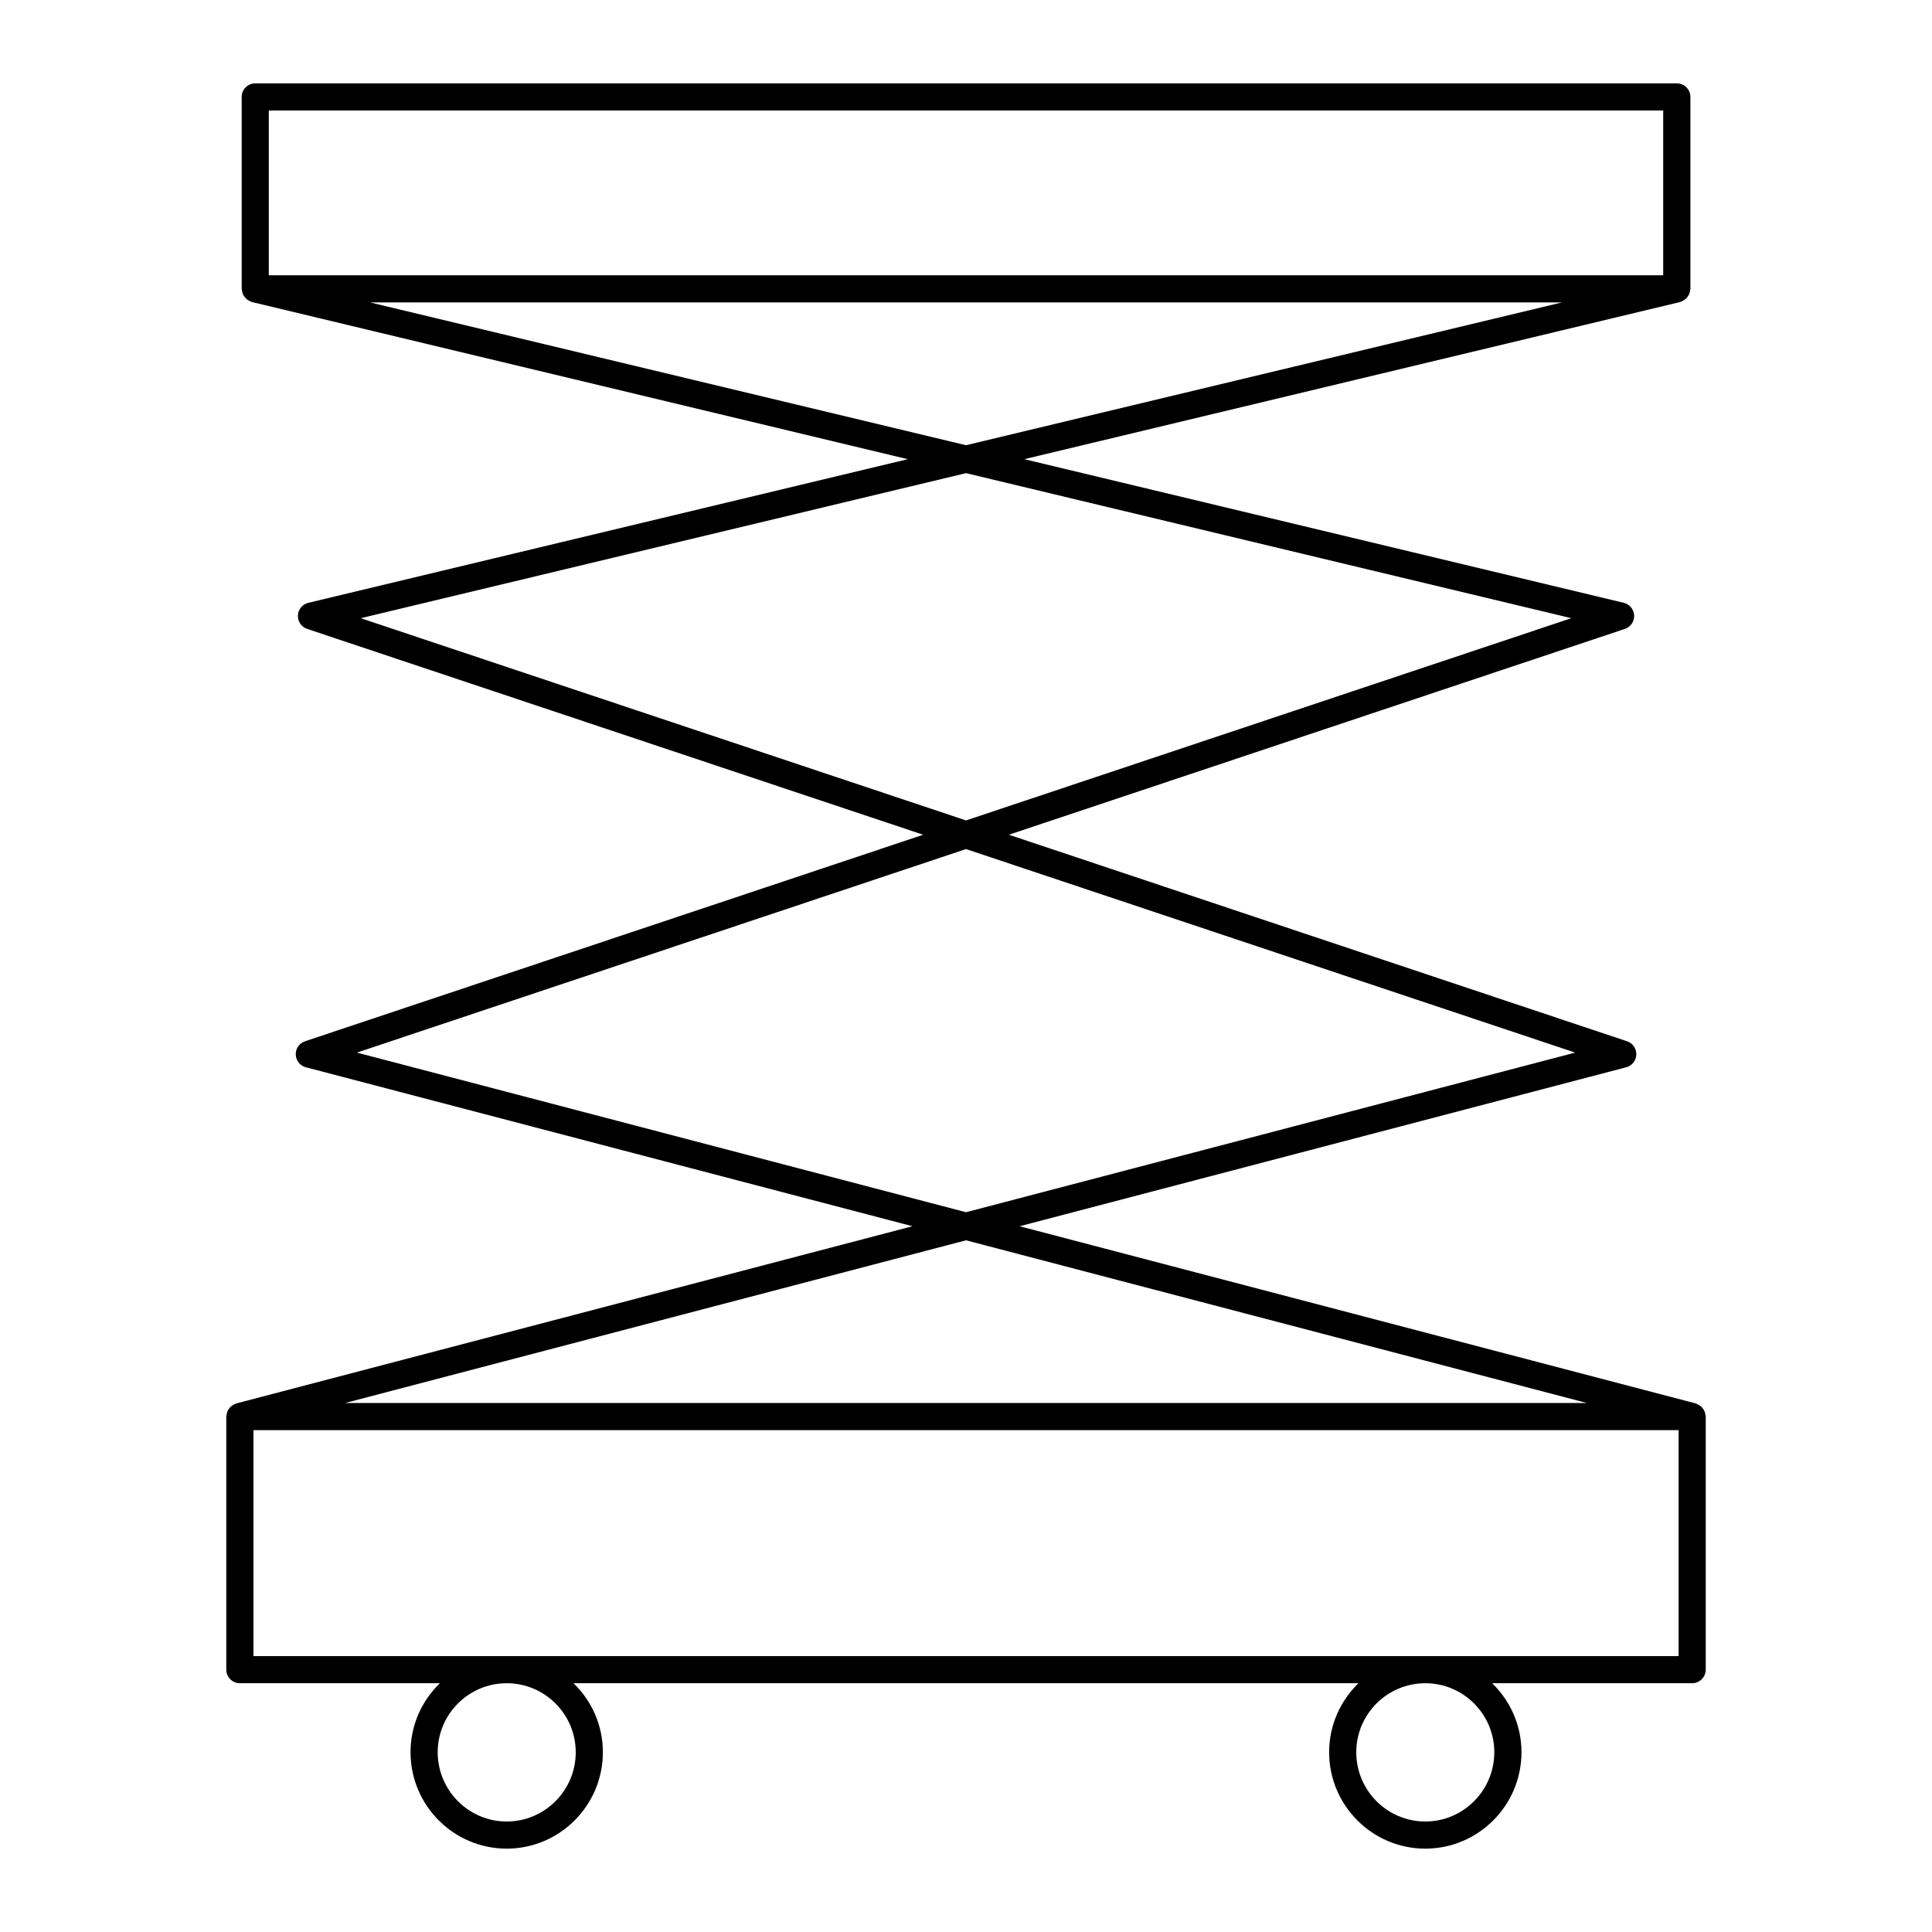
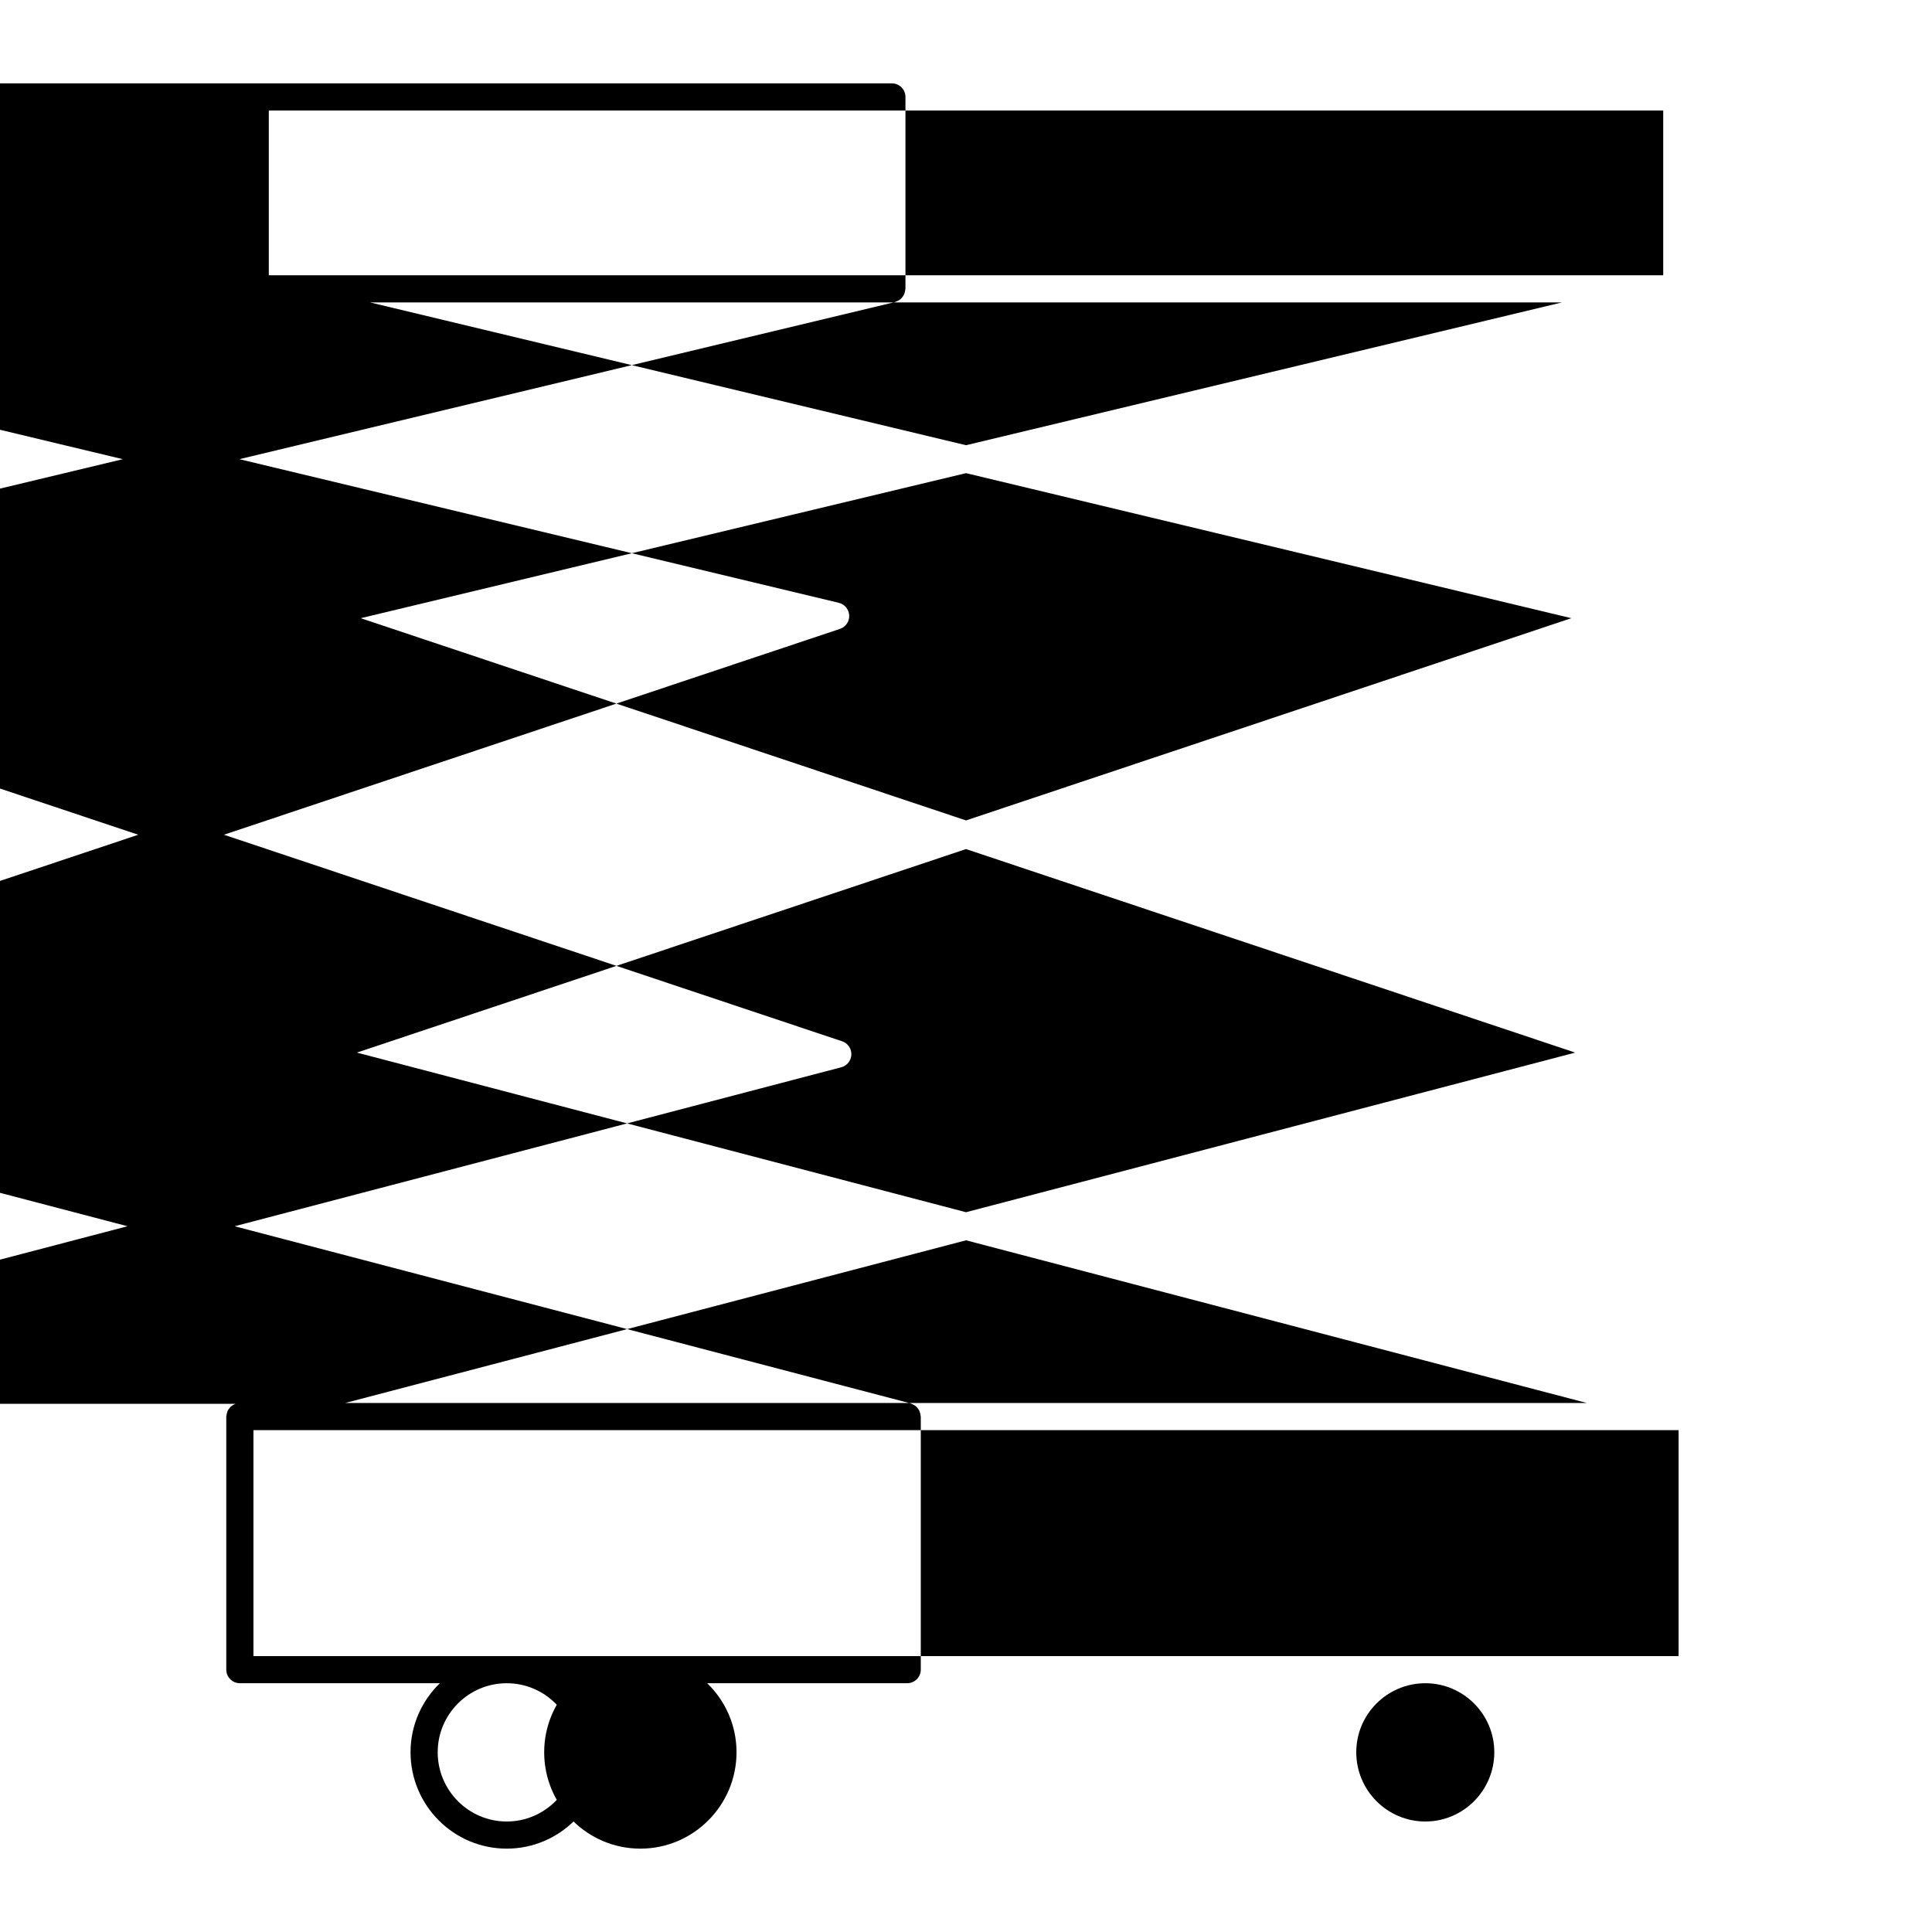
<svg xmlns="http://www.w3.org/2000/svg" fill="#000000" width="800px" height="800px" version="1.1" viewBox="144 144 512 512">
-   <path d="m206.42 516.03c-0.238 0.082-0.445 0.195-0.656 0.324-0.195 0.117-0.383 0.223-0.551 0.371-0.172 0.152-0.309 0.328-0.449 0.508-0.141 0.184-0.277 0.359-0.383 0.57-0.098 0.195-0.156 0.402-0.215 0.617-0.07 0.242-0.129 0.473-0.148 0.727-0.008 0.086-0.051 0.16-0.051 0.25v67.074c0 1.988 1.609 3.598 3.598 3.598h53.008c-4.785 4.637-7.777 11.117-7.777 18.289 0 14.09 11.434 25.551 25.484 25.551 14.055 0 25.488-11.465 25.488-25.551 0-7.176-2.992-13.652-7.777-18.289h208.02c-4.785 4.637-7.777 11.117-7.777 18.289 0 14.09 11.434 25.551 25.488 25.551 14.055 0 25.484-11.465 25.484-25.551 0-7.176-2.992-13.652-7.777-18.289h53.008c1.988 0 3.598-1.609 3.598-3.598v-67.074c0-0.086-0.043-0.16-0.051-0.25-0.02-0.254-0.078-0.488-0.148-0.73-0.062-0.215-0.117-0.422-0.219-0.617-0.105-0.207-0.242-0.383-0.383-0.57-0.141-0.184-0.273-0.355-0.449-0.508-0.168-0.148-0.355-0.254-0.551-0.371-0.211-0.125-0.422-0.242-0.656-0.324-0.082-0.027-0.145-0.09-0.23-0.113l-179.14-46.949 160.75-42.125c1.539-0.402 2.629-1.77 2.68-3.363s-0.945-3.027-2.457-3.531l-163.82-54.734 163.25-54.547c1.523-0.508 2.527-1.965 2.457-3.57-0.07-1.605-1.195-2.969-2.754-3.344l-158.86-38.066 173.76-41.637c0.102-0.023 0.176-0.094 0.27-0.125 0.234-0.078 0.441-0.184 0.652-0.305 0.199-0.113 0.387-0.23 0.559-0.379s0.312-0.316 0.457-0.496c0.145-0.184 0.277-0.363 0.387-0.574 0.102-0.195 0.168-0.398 0.23-0.613 0.07-0.238 0.125-0.473 0.145-0.727 0.008-0.098 0.059-0.184 0.059-0.285v-50.852c0-1.988-1.609-3.598-3.598-3.598l-376.73-0.004c-1.988 0-3.598 1.609-3.598 3.598v50.859c0 0.102 0.051 0.188 0.059 0.285 0.02 0.254 0.074 0.484 0.145 0.727 0.062 0.215 0.129 0.418 0.23 0.613 0.109 0.211 0.242 0.391 0.387 0.574 0.141 0.18 0.281 0.348 0.453 0.496 0.172 0.148 0.359 0.262 0.559 0.379 0.211 0.121 0.418 0.227 0.652 0.305 0.098 0.031 0.172 0.102 0.27 0.125l173.76 41.637-158.86 38.066c-1.559 0.375-2.684 1.738-2.754 3.344-0.07 1.605 0.93 3.062 2.457 3.57l163.25 54.547-163.82 54.73c-1.512 0.504-2.508 1.941-2.457 3.531 0.051 1.59 1.141 2.957 2.68 3.363l160.75 42.125-179.15 46.949c-0.086 0.023-0.148 0.086-0.23 0.117zm90.156 92.332c0 10.121-8.207 18.355-18.293 18.355-10.082 0-18.289-8.234-18.289-18.355 0-10.086 8.207-18.289 18.289-18.289 10.086-0.004 18.293 8.203 18.293 18.289zm243.43 0c0 10.121-8.207 18.355-18.289 18.355-10.086 0-18.293-8.234-18.293-18.355 0-10.086 8.207-18.289 18.293-18.289 10.082-0.004 18.289 8.203 18.289 18.289zm-324.77-435.07h369.53v43.66h-369.53zm26.867 50.859h315.8l-157.9 37.836zm-2.508 83.676 160.41-38.438 160.41 38.438-160.41 53.594zm-1.02 115.12 161.43-53.934 161.43 53.938-161.43 42.301zm161.43 49.746 164.51 43.113-329.02-0.004zm-188.84 50.309h377.68v59.879h-377.68z" />
+   <path d="m206.42 516.03c-0.238 0.082-0.445 0.195-0.656 0.324-0.195 0.117-0.383 0.223-0.551 0.371-0.172 0.152-0.309 0.328-0.449 0.508-0.141 0.184-0.277 0.359-0.383 0.57-0.098 0.195-0.156 0.402-0.215 0.617-0.07 0.242-0.129 0.473-0.148 0.727-0.008 0.086-0.051 0.16-0.051 0.25v67.074c0 1.988 1.609 3.598 3.598 3.598h53.008c-4.785 4.637-7.777 11.117-7.777 18.289 0 14.09 11.434 25.551 25.484 25.551 14.055 0 25.488-11.465 25.488-25.551 0-7.176-2.992-13.652-7.777-18.289c-4.785 4.637-7.777 11.117-7.777 18.289 0 14.09 11.434 25.551 25.488 25.551 14.055 0 25.484-11.465 25.484-25.551 0-7.176-2.992-13.652-7.777-18.289h53.008c1.988 0 3.598-1.609 3.598-3.598v-67.074c0-0.086-0.043-0.16-0.051-0.25-0.02-0.254-0.078-0.488-0.148-0.73-0.062-0.215-0.117-0.422-0.219-0.617-0.105-0.207-0.242-0.383-0.383-0.57-0.141-0.184-0.273-0.355-0.449-0.508-0.168-0.148-0.355-0.254-0.551-0.371-0.211-0.125-0.422-0.242-0.656-0.324-0.082-0.027-0.145-0.09-0.23-0.113l-179.14-46.949 160.75-42.125c1.539-0.402 2.629-1.77 2.68-3.363s-0.945-3.027-2.457-3.531l-163.82-54.734 163.25-54.547c1.523-0.508 2.527-1.965 2.457-3.57-0.07-1.605-1.195-2.969-2.754-3.344l-158.86-38.066 173.76-41.637c0.102-0.023 0.176-0.094 0.27-0.125 0.234-0.078 0.441-0.184 0.652-0.305 0.199-0.113 0.387-0.23 0.559-0.379s0.312-0.316 0.457-0.496c0.145-0.184 0.277-0.363 0.387-0.574 0.102-0.195 0.168-0.398 0.23-0.613 0.07-0.238 0.125-0.473 0.145-0.727 0.008-0.098 0.059-0.184 0.059-0.285v-50.852c0-1.988-1.609-3.598-3.598-3.598l-376.73-0.004c-1.988 0-3.598 1.609-3.598 3.598v50.859c0 0.102 0.051 0.188 0.059 0.285 0.02 0.254 0.074 0.484 0.145 0.727 0.062 0.215 0.129 0.418 0.23 0.613 0.109 0.211 0.242 0.391 0.387 0.574 0.141 0.18 0.281 0.348 0.453 0.496 0.172 0.148 0.359 0.262 0.559 0.379 0.211 0.121 0.418 0.227 0.652 0.305 0.098 0.031 0.172 0.102 0.27 0.125l173.76 41.637-158.86 38.066c-1.559 0.375-2.684 1.738-2.754 3.344-0.07 1.605 0.93 3.062 2.457 3.57l163.25 54.547-163.82 54.73c-1.512 0.504-2.508 1.941-2.457 3.531 0.051 1.59 1.141 2.957 2.68 3.363l160.75 42.125-179.15 46.949c-0.086 0.023-0.148 0.086-0.23 0.117zm90.156 92.332c0 10.121-8.207 18.355-18.293 18.355-10.082 0-18.289-8.234-18.289-18.355 0-10.086 8.207-18.289 18.289-18.289 10.086-0.004 18.293 8.203 18.293 18.289zm243.43 0c0 10.121-8.207 18.355-18.289 18.355-10.086 0-18.293-8.234-18.293-18.355 0-10.086 8.207-18.289 18.293-18.289 10.082-0.004 18.289 8.203 18.289 18.289zm-324.77-435.07h369.53v43.66h-369.53zm26.867 50.859h315.8l-157.9 37.836zm-2.508 83.676 160.41-38.438 160.41 38.438-160.41 53.594zm-1.02 115.12 161.43-53.934 161.43 53.938-161.43 42.301zm161.43 49.746 164.51 43.113-329.02-0.004zm-188.84 50.309h377.68v59.879h-377.68z" />
</svg>